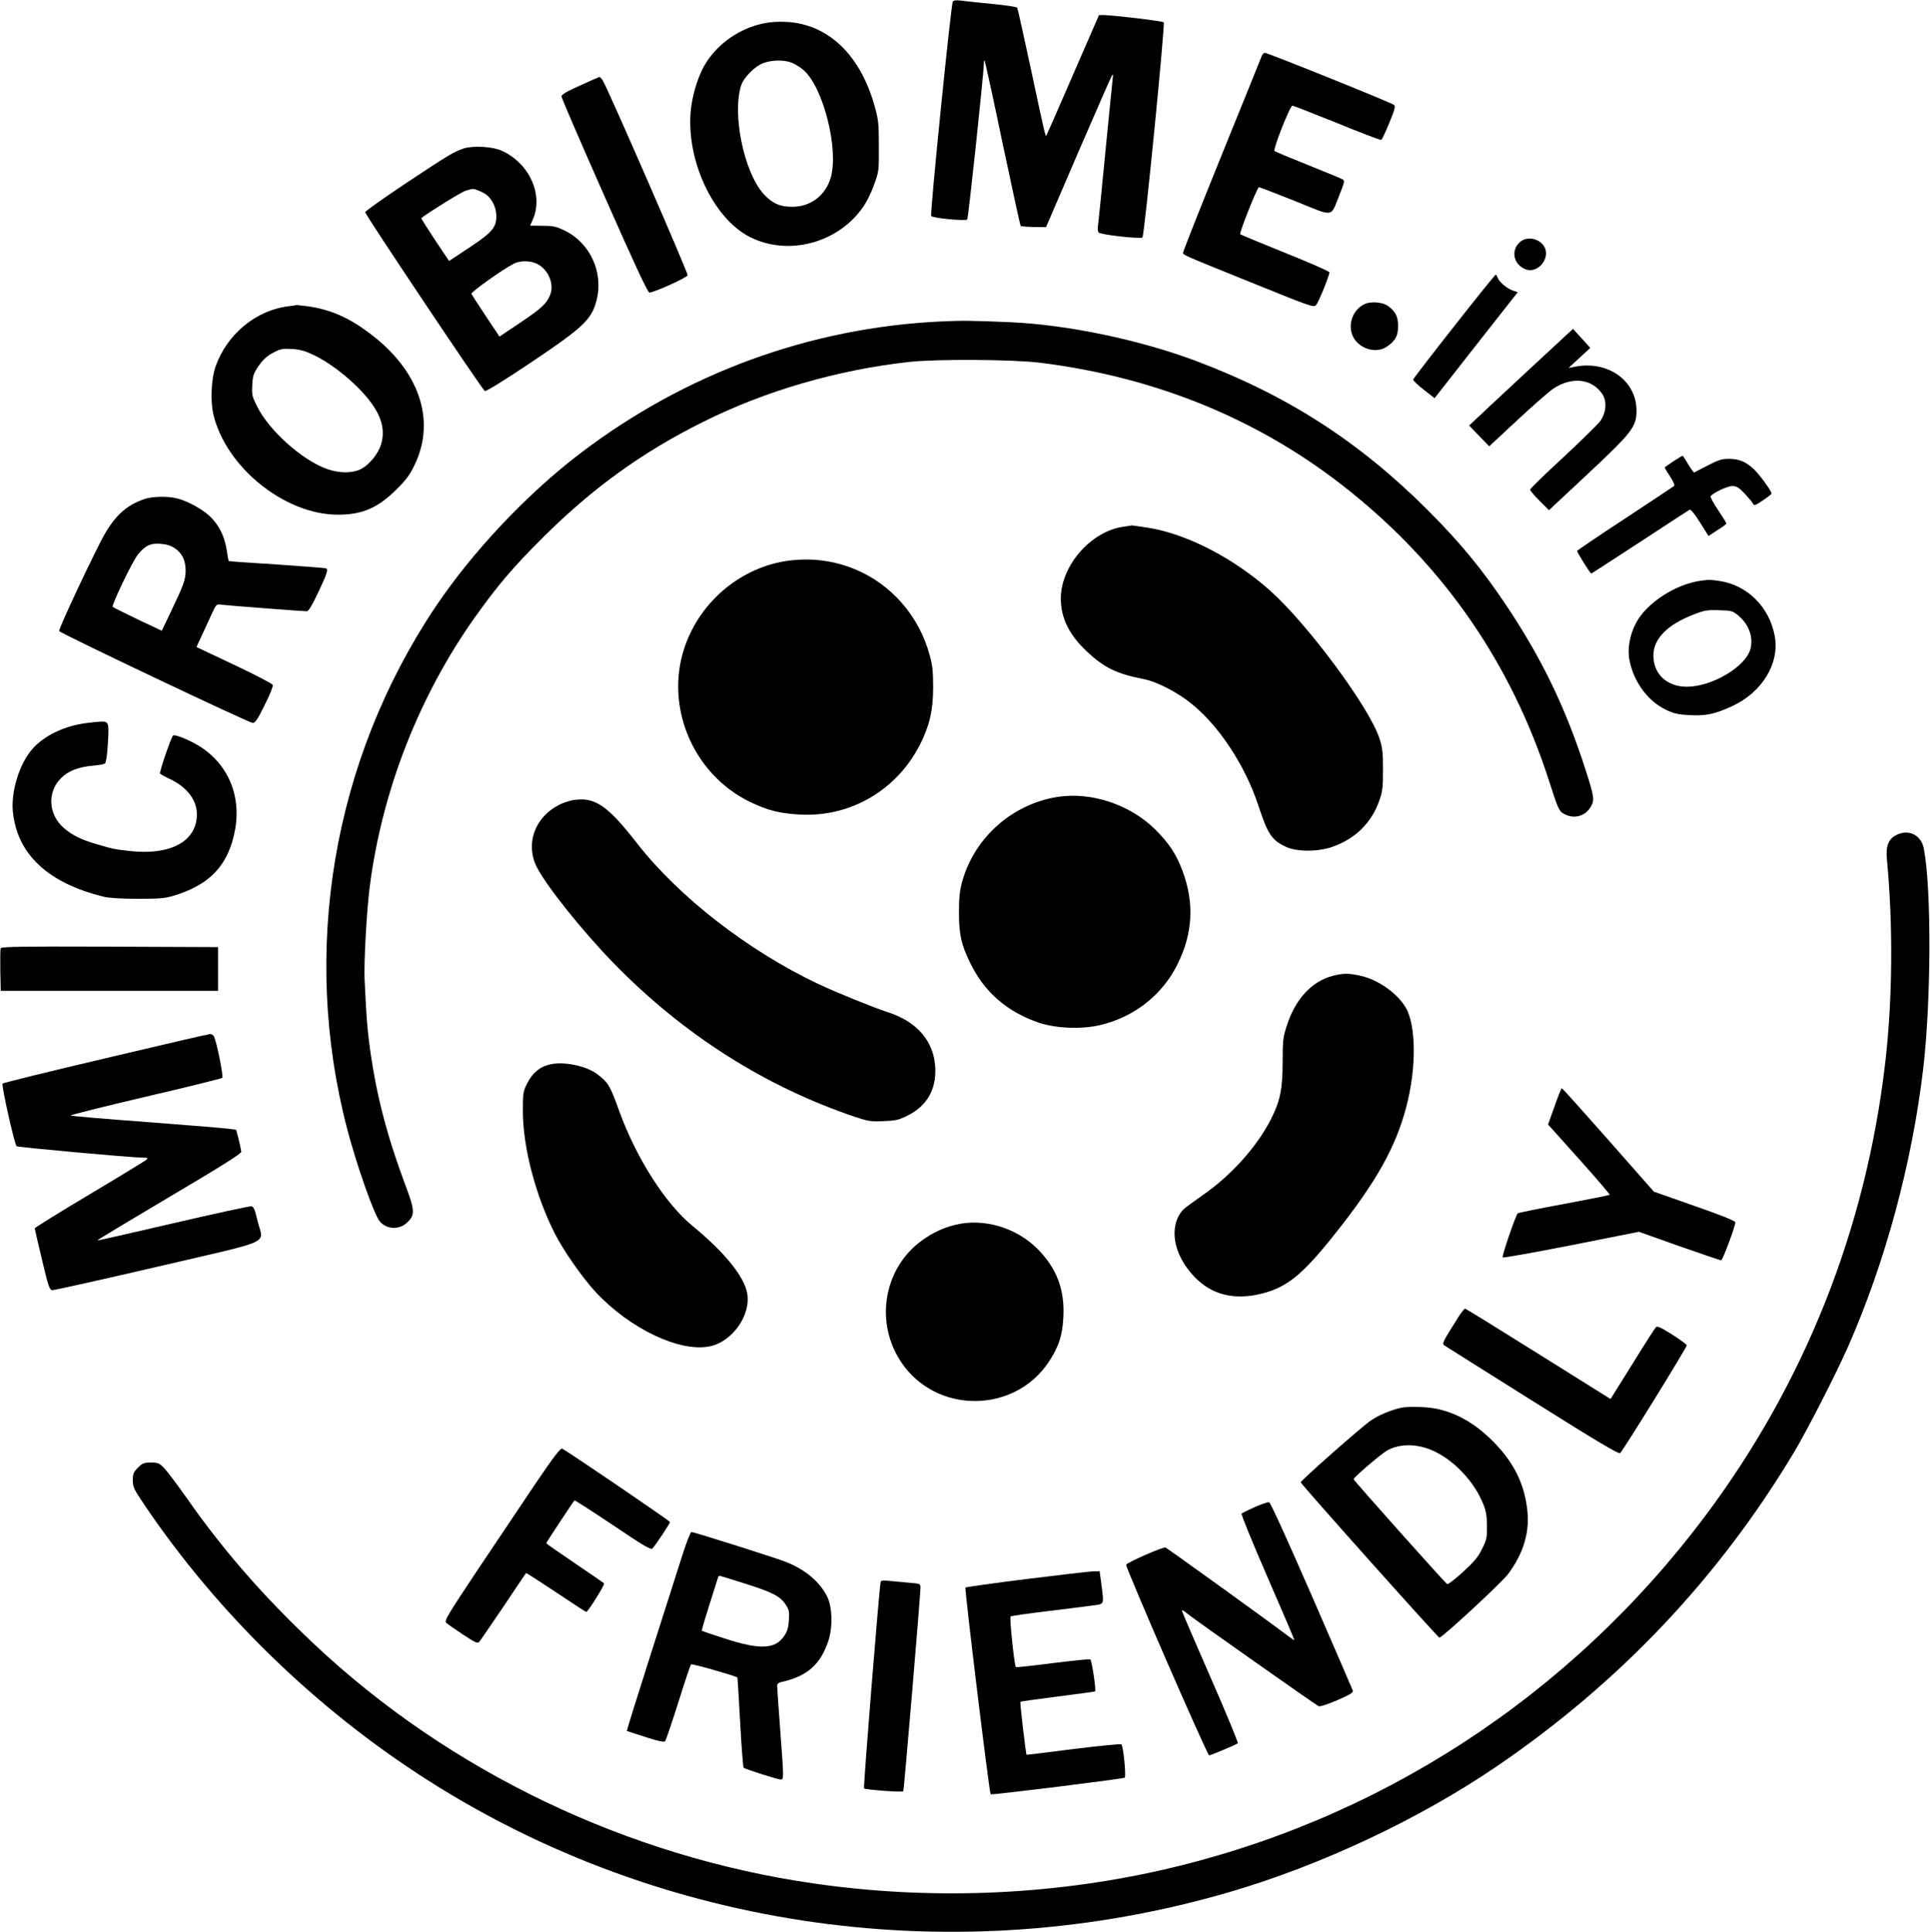
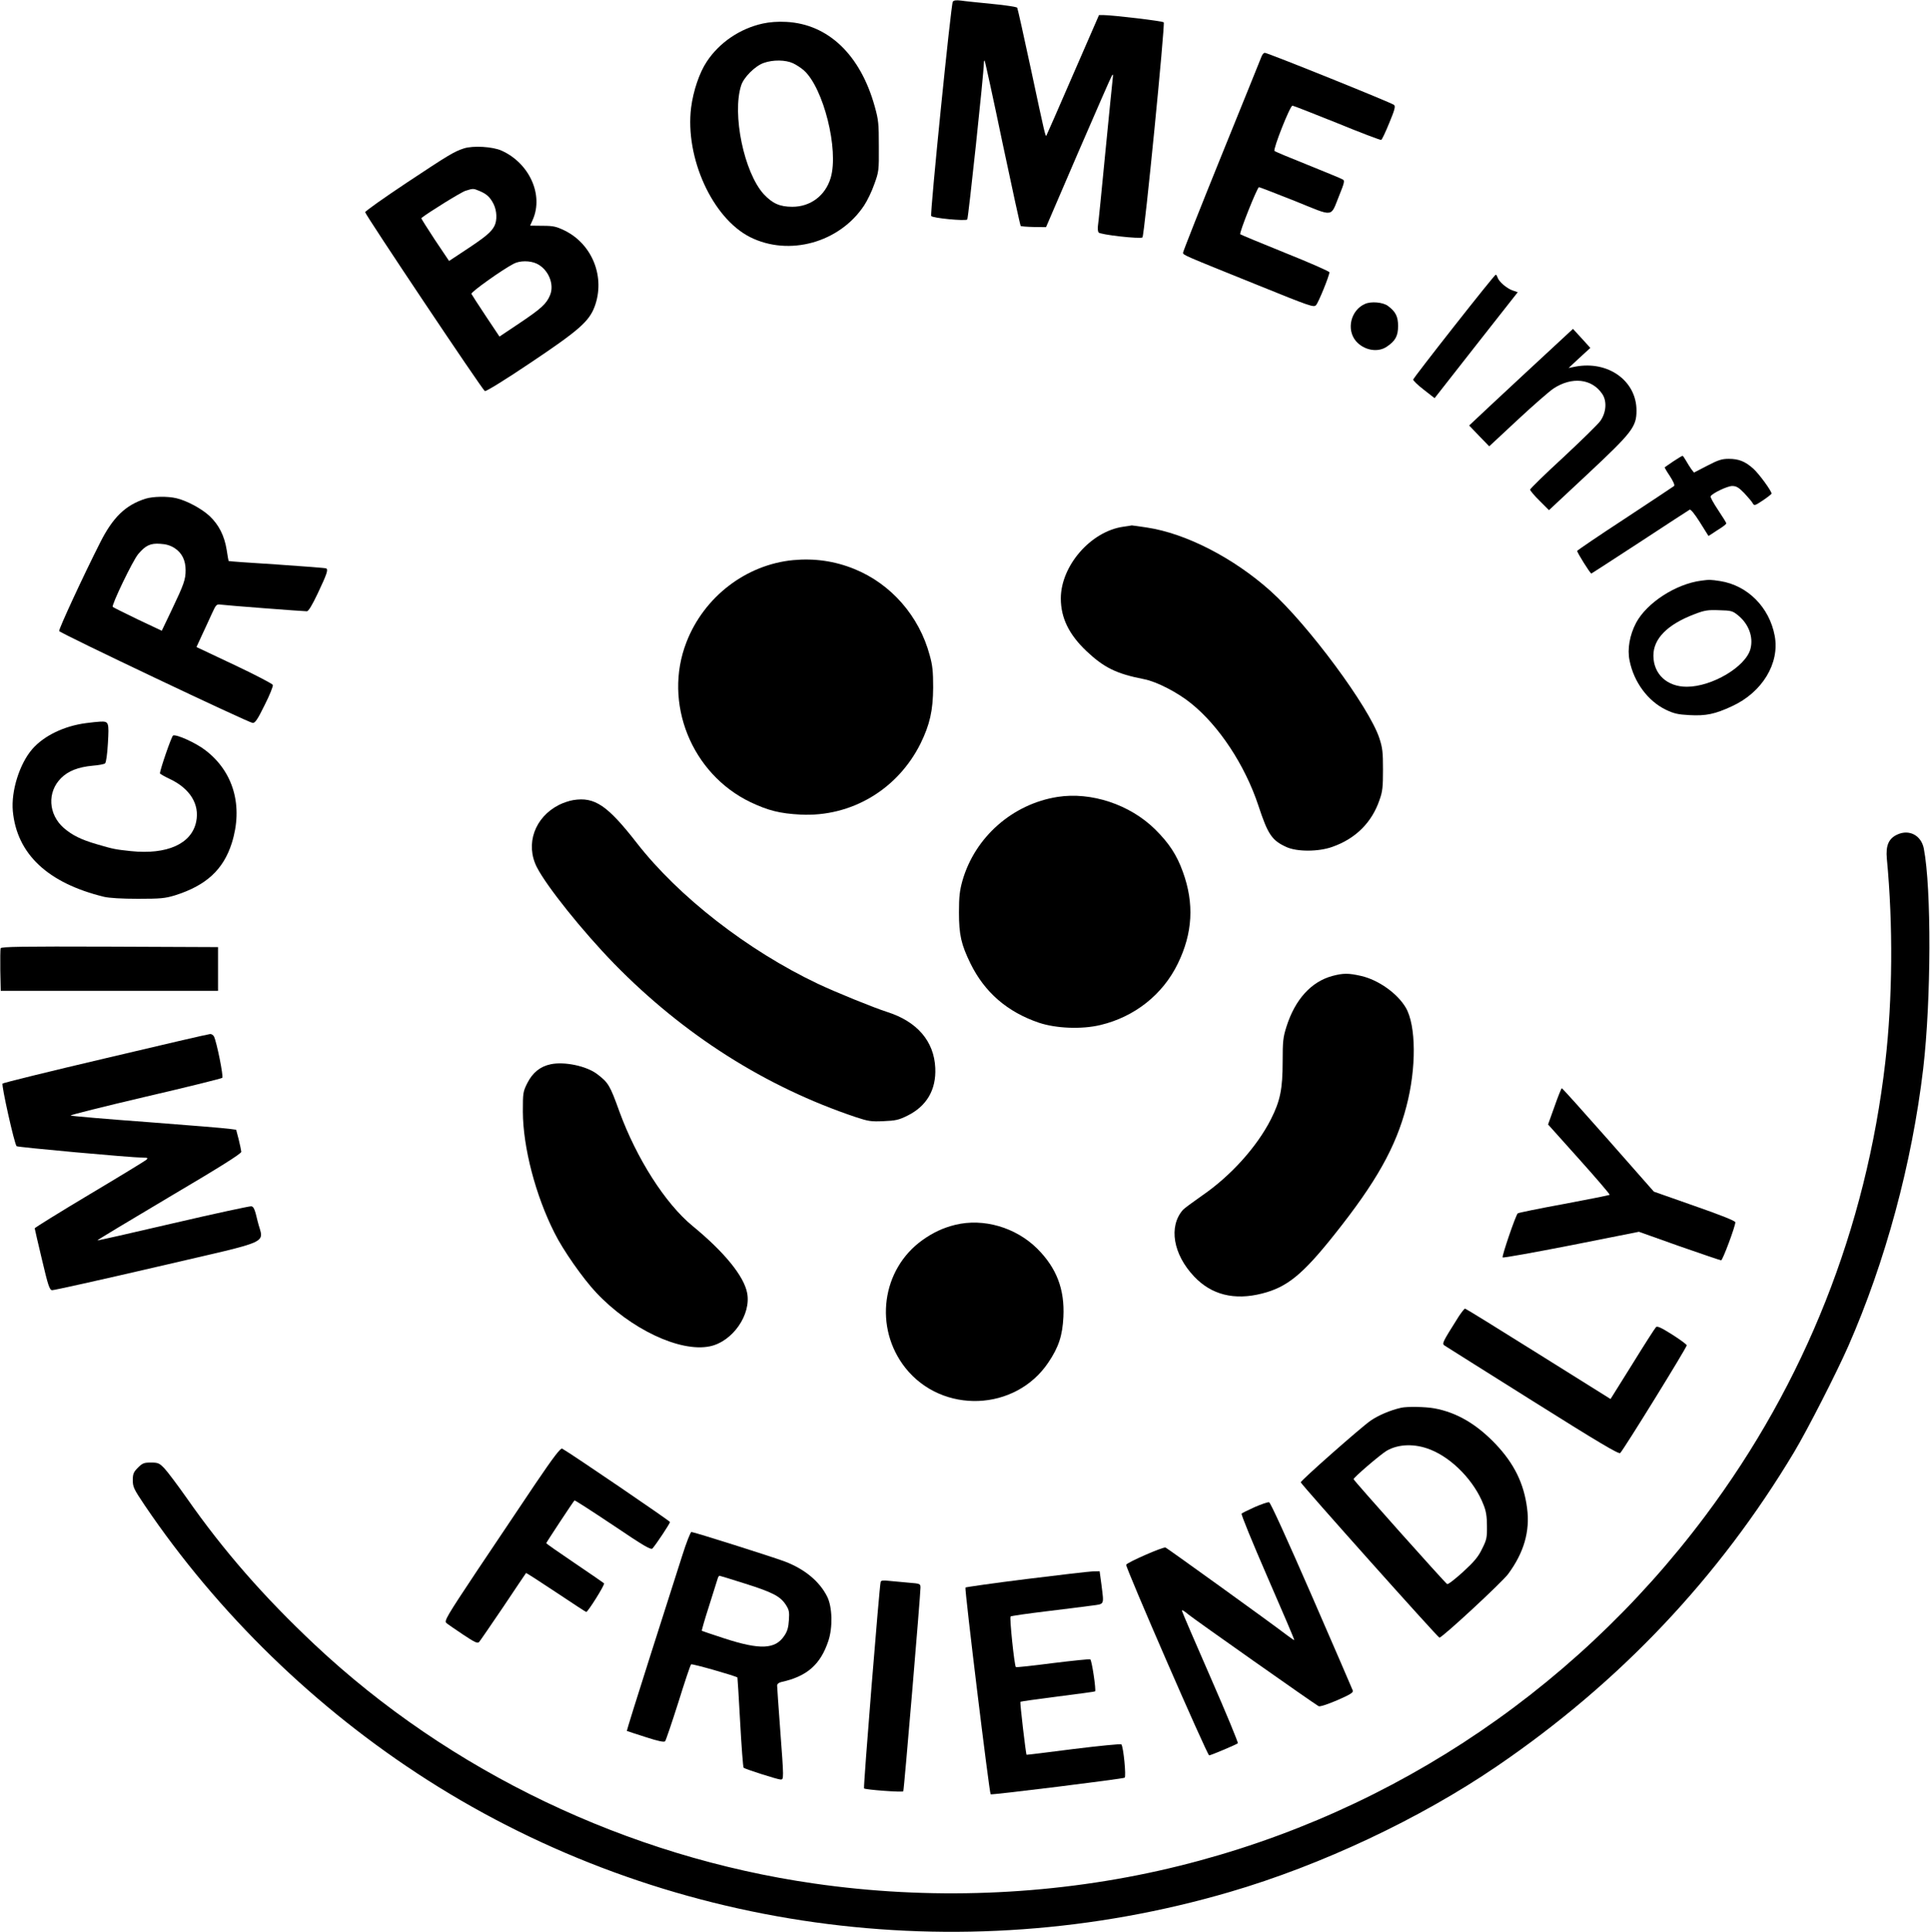
<svg xmlns="http://www.w3.org/2000/svg" version="1.0" width="1279pt" height="1280pt" viewBox="0 0 1279 1280" preserveAspectRatio="xMidYMid meet">
  <g transform="translate(0,1280) scale(0.1,-0.1)" fill="#000000" stroke="none">
    <path d="M6314 12788 c-12 -18 -152 -1405 -143 -1419 8 -14 227 -35 239 -23 7 8 110 971 110 1035 0 12 2 20 5 17 3 -3 57 -249 119 -547 63 -298 117 -545 120 -548 3 -3 42 -6 87 -7 l81 -1 213 495 c118 272 218 502 224 510 7 11 8 6 5 -20 -2 -19 -25 -240 -49 -490 -24 -250 -46 -469 -49 -486 -2 -17 -1 -36 4 -44 9 -15 279 -45 291 -33 13 13 151 1415 141 1425 -9 9 -332 47 -398 48 l-31 0 -173 -397 c-95 -219 -174 -400 -176 -402 -6 -6 -10 9 -100 431 -48 224 -90 412 -93 417 -4 5 -78 17 -166 25 -88 9 -181 18 -206 22 -33 4 -49 2 -55 -8z" />
    <path d="M5055 12644 c-151 -33 -288 -126 -371 -252 -49 -73 -90 -195 -104 -305 -41 -332 141 -732 391 -858 257 -129 592 -37 755 209 21 31 52 95 68 142 30 82 31 91 30 250 0 149 -2 175 -27 264 -95 343 -309 547 -587 561 -55 3 -110 -1 -155 -11z m200 -263 c22 -10 55 -32 72 -47 130 -116 233 -526 178 -712 -35 -118 -134 -192 -254 -192 -84 0 -132 22 -190 84 -130 143 -211 531 -149 721 17 53 92 128 149 148 61 22 145 21 194 -2z" />
    <path d="M8361 12428 c-5 -13 -124 -308 -265 -655 -141 -348 -256 -639 -256 -647 0 -16 -3 -14 495 -215 346 -140 371 -149 386 -133 16 16 89 196 89 218 0 6 -132 64 -292 128 -161 65 -296 121 -299 124 -8 9 113 312 124 312 5 0 112 -42 239 -92 265 -107 233 -111 293 37 33 81 37 98 25 105 -8 6 -112 48 -230 96 -118 47 -219 89 -224 94 -11 11 103 300 119 300 6 0 138 -52 295 -115 156 -64 288 -114 293 -112 5 1 29 52 53 111 37 89 43 112 32 121 -15 14 -837 345 -856 345 -7 0 -16 -10 -21 -22z" />
-     <path d="M3843 12233 c-86 -38 -123 -60 -122 -72 0 -9 127 -304 283 -656 196 -445 288 -641 299 -643 22 -4 247 97 254 114 5 13 -531 1242 -563 1292 -8 12 -18 22 -22 22 -4 -1 -62 -26 -129 -57z" />
    <path d="M3075 11817 c-67 -22 -100 -42 -382 -229 -150 -100 -273 -187 -273 -194 0 -16 776 -1176 793 -1185 7 -4 134 74 302 187 321 215 388 274 425 371 73 194 -13 414 -197 505 -56 27 -75 32 -147 32 l-83 1 18 40 c72 165 -23 374 -207 457 -60 27 -189 34 -249 15z m102 -282 c48 -20 71 -41 94 -87 22 -44 25 -108 5 -146 -21 -40 -58 -71 -185 -155 l-115 -76 -94 140 c-51 78 -92 142 -90 144 46 37 264 172 293 181 52 16 50 16 92 -1z m380 -482 c76 -36 119 -136 88 -209 -24 -57 -56 -87 -202 -185 l-133 -89 -90 135 c-50 75 -93 142 -96 148 -4 12 205 161 281 200 40 21 108 21 152 0z" />
-     <path d="M10077 11200 c-38 -30 -52 -80 -33 -123 15 -37 59 -67 96 -67 61 0 116 68 104 129 -14 70 -110 105 -167 61z" />
    <path d="M9637 10639 c-148 -188 -270 -347 -272 -353 -2 -6 29 -36 69 -67 l73 -57 275 351 276 351 -35 12 c-39 14 -90 58 -99 86 -3 10 -8 18 -12 18 -4 0 -128 -154 -275 -341z" />
    <path d="M9045 10786 c-93 -41 -124 -168 -60 -245 53 -62 145 -79 205 -38 57 38 75 71 75 137 0 63 -16 95 -67 133 -33 25 -113 32 -153 13z" />
-     <path d="M1905 10770 c-212 -28 -401 -186 -476 -397 -29 -82 -36 -227 -15 -318 82 -350 473 -665 825 -665 162 0 265 45 387 166 65 64 90 97 122 165 143 296 29 627 -300 872 -138 104 -259 156 -404 177 -42 5 -76 9 -77 9 -1 -1 -29 -5 -62 -9z m176 -323 c98 -47 217 -137 309 -233 127 -134 169 -243 136 -356 -19 -66 -83 -143 -141 -169 -54 -25 -137 -24 -213 2 -163 55 -388 254 -468 416 -33 66 -36 77 -32 142 3 62 8 77 43 128 29 42 55 65 95 86 49 26 62 28 126 25 54 -4 87 -13 145 -41z" />
-     <path d="M6230 10670 c-865 -42 -1688 -343 -2385 -874 -355 -270 -717 -655 -962 -1021 -678 -1016 -890 -2275 -583 -3452 64 -245 180 -574 218 -617 47 -53 131 -55 182 -4 51 50 49 79 -13 245 -129 344 -199 623 -241 948 -13 106 -19 179 -30 420 -5 110 14 452 34 609 82 639 328 1268 702 1793 147 206 250 327 447 523 329 327 657 564 1059 764 414 207 890 345 1367 398 183 20 683 17 865 -5 779 -96 1473 -383 2055 -851 630 -505 1070 -1145 1319 -1915 64 -198 67 -206 106 -226 66 -34 141 -10 175 55 22 43 19 62 -35 232 -132 412 -289 739 -525 1093 -165 246 -303 414 -524 636 -453 452 -927 758 -1531 986 -376 141 -846 240 -1230 258 -257 11 -319 12 -470 5z" />
    <path d="M10110 10330 c-173 -161 -328 -305 -344 -321 l-30 -28 66 -69 67 -69 188 175 c103 96 211 190 238 208 122 80 254 66 323 -36 32 -47 27 -122 -12 -178 -15 -22 -126 -130 -246 -242 -121 -111 -220 -208 -220 -214 0 -6 28 -40 63 -74 l62 -62 255 238 c297 278 325 314 325 422 0 197 -188 332 -405 291 l-45 -9 72 67 72 66 -57 63 -58 63 -314 -291z" />
    <path d="M11090 9744 c-30 -21 -56 -38 -58 -40 -2 -1 13 -27 34 -58 22 -34 34 -60 28 -66 -5 -4 -151 -101 -324 -215 -173 -113 -316 -210 -318 -215 -3 -7 86 -150 94 -150 1 0 146 94 321 208 175 115 323 211 330 215 7 4 32 -26 68 -83 l57 -91 27 17 c14 10 41 27 58 38 18 12 33 24 33 29 0 4 -25 44 -55 89 -30 45 -52 85 -49 90 13 21 112 68 143 68 27 0 43 -9 80 -47 25 -27 51 -57 56 -67 10 -18 14 -17 68 19 31 21 57 41 57 45 0 17 -83 131 -121 165 -54 48 -96 65 -163 65 -46 0 -70 -8 -143 -46 l-87 -45 -18 23 c-9 13 -25 38 -35 56 -10 17 -20 32 -23 32 -3 0 -30 -16 -60 -36z" />
    <path d="M965 9496 c-133 -42 -217 -123 -302 -292 -109 -215 -275 -573 -271 -585 5 -14 1257 -608 1283 -609 16 0 33 25 79 119 33 65 57 125 54 133 -3 8 -118 68 -256 133 l-250 118 35 76 c20 42 49 106 66 143 29 63 31 66 61 62 33 -5 544 -44 570 -44 10 0 35 41 71 117 61 129 71 158 57 167 -5 3 -152 14 -327 26 -175 11 -319 21 -320 23 -1 1 -7 35 -13 75 -15 93 -52 165 -112 222 -52 49 -152 103 -221 119 -59 14 -155 12 -204 -3z m193 -328 c48 -32 72 -80 72 -146 0 -62 -11 -93 -93 -265 l-65 -136 -159 75 c-87 42 -161 79 -166 83 -10 10 133 308 169 350 48 57 81 73 146 68 39 -2 68 -11 96 -29z" />
    <path d="M7443 9310 c-215 -31 -413 -259 -413 -475 0 -129 54 -239 170 -349 117 -110 198 -150 382 -186 83 -16 221 -87 311 -160 186 -149 358 -411 446 -677 63 -191 89 -231 186 -275 70 -32 212 -32 304 1 154 54 262 161 313 311 20 55 23 86 23 200 0 116 -3 145 -24 209 -67 205 -473 753 -722 976 -245 219 -560 381 -819 420 -52 8 -97 14 -100 14 -3 -1 -28 -5 -57 -9z" />
    <path d="M5257 9089 c-314 -30 -592 -244 -708 -544 -156 -401 33 -872 425 -1060 116 -55 194 -75 331 -82 336 -17 644 166 796 472 61 125 82 217 83 370 0 105 -4 147 -23 214 -69 258 -255 472 -499 571 -130 53 -265 72 -405 59z" />
    <path d="M11275 8953 c-170 -22 -362 -147 -433 -280 -42 -80 -59 -174 -43 -249 28 -143 122 -269 240 -326 54 -26 81 -32 157 -36 110 -6 170 7 282 59 200 92 317 284 283 466 -35 189 -179 334 -361 363 -66 10 -71 10 -125 3z m242 -229 c72 -58 104 -145 83 -224 -32 -118 -255 -250 -422 -250 -130 0 -220 83 -221 205 -1 113 93 208 273 276 65 25 87 29 162 26 80 -2 89 -4 125 -33z" />
    <path d="M570 8009 c-145 -19 -278 -83 -356 -172 -85 -98 -141 -278 -129 -411 27 -285 232 -477 605 -568 35 -8 118 -13 225 -13 150 0 179 3 245 23 206 65 320 170 376 346 77 245 12 474 -177 617 -63 48 -189 105 -212 96 -10 -4 -87 -227 -87 -251 0 -3 29 -20 65 -37 134 -63 199 -168 175 -283 -30 -147 -193 -220 -433 -195 -103 11 -115 13 -227 46 -103 30 -161 59 -217 107 -103 90 -112 238 -18 331 47 47 113 73 210 82 39 3 75 10 81 15 7 5 15 61 19 134 8 139 6 145 -50 143 -16 -1 -59 -5 -95 -10z" />
    <path d="M7008 7520 c-298 -47 -547 -266 -630 -555 -18 -65 -23 -104 -23 -210 0 -149 15 -213 76 -338 94 -192 245 -322 454 -393 114 -38 284 -45 408 -15 226 54 412 201 512 406 99 202 110 399 34 608 -40 112 -92 191 -184 282 -167 165 -424 250 -647 215z" />
    <path d="M3799 7499 c-25 -4 -68 -18 -95 -32 -161 -82 -224 -260 -146 -413 65 -127 302 -423 511 -638 461 -472 1004 -817 1604 -1018 82 -27 101 -30 183 -26 78 3 101 8 157 36 128 63 192 172 185 317 -8 176 -120 307 -318 370 -93 30 -339 130 -460 187 -465 221 -922 576 -1200 933 -194 249 -279 307 -421 284z" />
    <path d="M12574 7271 c-58 -26 -78 -73 -70 -160 42 -439 38 -929 -10 -1346 -127 -1103 -533 -2127 -1193 -3008 -896 -1197 -2174 -2027 -3621 -2351 -738 -165 -1524 -195 -2285 -85 -1235 177 -2413 740 -3310 1583 -335 315 -603 621 -847 970 -62 88 -129 177 -149 198 -33 34 -41 38 -89 38 -46 0 -56 -4 -86 -34 -29 -29 -34 -41 -34 -83 0 -45 7 -59 78 -165 485 -717 1135 -1349 1874 -1821 1564 -998 3514 -1270 5318 -742 606 177 1260 485 1770 833 813 554 1471 1249 1970 2082 89 149 279 521 358 700 247 562 423 1213 497 1840 53 454 55 1194 4 1458 -17 87 -96 129 -175 93z" />
    <path d="M4 6517 c-2 -7 -3 -74 -2 -148 l3 -134 720 0 720 0 0 145 0 145 -718 3 c-583 2 -719 0 -723 -11z" />
    <path d="M8830 6334 c-141 -38 -248 -156 -305 -337 -22 -69 -25 -96 -25 -231 0 -180 -16 -260 -78 -382 -93 -183 -267 -376 -457 -506 -60 -42 -117 -84 -126 -94 -96 -110 -65 -294 74 -441 115 -122 267 -160 451 -113 166 42 269 126 481 393 274 344 405 576 475 846 67 254 65 537 -4 655 -56 95 -182 184 -296 210 -83 19 -118 19 -190 0z" />
    <path d="M701 5789 c-371 -87 -679 -163 -684 -168 -9 -9 78 -399 93 -415 7 -7 752 -75 840 -76 29 0 32 -2 20 -14 -8 -7 -178 -111 -378 -230 -199 -119 -362 -220 -362 -224 0 -4 22 -97 48 -207 41 -174 50 -200 67 -203 11 -1 326 69 700 156 784 183 700 144 662 302 -18 78 -26 96 -42 98 -11 1 -245 -49 -519 -113 -274 -64 -499 -115 -501 -113 -1 2 213 131 476 287 334 197 479 288 478 300 -1 9 -8 45 -17 81 l-17 65 -45 6 c-25 4 -270 24 -545 45 -275 20 -503 40 -507 43 -4 4 218 59 494 124 276 64 506 121 511 126 9 9 -37 238 -55 274 -5 9 -16 17 -26 16 -9 0 -320 -72 -691 -160z" />
    <path d="M3650 5749 c-69 -14 -120 -55 -155 -124 -29 -58 -30 -65 -30 -190 1 -237 84 -555 210 -804 56 -113 187 -300 275 -394 227 -242 556 -398 754 -357 151 31 276 211 247 355 -22 111 -150 269 -362 443 -181 149 -371 448 -484 757 -63 175 -73 192 -148 249 -70 53 -215 84 -307 65z" />
    <path d="M10302 5470 l-43 -120 207 -231 c113 -126 204 -232 201 -235 -3 -3 -139 -30 -304 -61 -164 -30 -301 -58 -305 -62 -14 -13 -107 -286 -100 -292 4 -4 209 33 455 81 l448 89 267 -95 c147 -51 272 -94 278 -94 10 0 94 225 94 252 0 9 -97 48 -270 108 l-270 95 -302 343 c-166 188 -304 342 -308 342 -3 0 -25 -54 -48 -120z" />
    <path d="M6330 4685 c-80 -20 -145 -50 -217 -101 -271 -194 -323 -581 -113 -847 244 -307 730 -289 948 37 68 101 93 178 99 301 9 183 -45 324 -173 452 -142 141 -356 204 -544 158z" />
    <path d="M9667 4078 c-112 -178 -113 -180 -92 -194 11 -7 274 -173 585 -368 436 -274 568 -352 577 -343 26 27 443 702 441 714 -2 7 -46 39 -98 72 -73 46 -98 57 -106 48 -7 -7 -77 -116 -156 -244 l-145 -232 -478 299 c-263 165 -482 300 -486 300 -5 0 -23 -24 -42 -52z" />
    <path d="M9285 3473 c-71 -16 -151 -50 -203 -86 -68 -48 -462 -396 -462 -408 0 -11 909 -1029 919 -1029 19 0 412 364 455 421 105 142 146 283 126 436 -21 165 -86 296 -208 425 -128 134 -259 210 -406 237 -59 11 -182 13 -221 4z m196 -278 c145 -58 290 -209 350 -364 17 -41 23 -79 23 -141 1 -77 -2 -92 -32 -151 -25 -53 -52 -85 -127 -154 -52 -47 -99 -84 -105 -80 -16 10 -620 687 -620 695 0 11 176 162 219 188 79 46 189 49 292 7z" />
    <path d="M3547 2968 c-90 -134 -263 -392 -385 -574 -203 -305 -219 -333 -204 -347 9 -8 59 -42 111 -77 77 -51 95 -60 106 -49 7 8 79 113 161 234 81 121 148 221 150 223 1 2 90 -55 198 -127 108 -72 198 -131 201 -131 11 0 126 183 118 190 -4 4 -92 64 -195 134 -104 70 -188 129 -188 132 0 4 175 270 187 283 2 3 116 -71 254 -163 209 -141 253 -166 263 -155 23 25 116 165 116 175 0 7 -655 453 -714 486 -11 6 -55 -51 -179 -234z" />
    <path d="M8315 2815 c-44 -20 -83 -39 -87 -43 -5 -5 73 -194 172 -422 99 -227 179 -414 177 -416 -1 -2 -26 15 -56 38 -92 71 -785 570 -797 575 -16 6 -255 -99 -261 -114 -6 -15 537 -1263 550 -1263 11 0 179 71 190 80 4 3 -76 197 -178 430 -102 233 -188 433 -191 444 -5 14 7 8 42 -21 40 -33 818 -581 862 -607 8 -5 57 11 123 39 85 37 108 51 104 64 -3 9 -126 293 -273 631 -164 376 -273 616 -282 617 -8 2 -51 -13 -95 -32z" />
    <path d="M4521 2493 c-28 -87 -122 -383 -210 -658 -88 -275 -158 -501 -157 -503 2 -1 58 -20 125 -41 86 -28 123 -35 129 -27 5 6 44 121 87 256 42 135 80 249 85 253 5 6 290 -75 307 -87 1 0 9 -134 18 -296 9 -162 19 -298 23 -302 10 -9 225 -78 245 -78 22 0 22 1 -3 335 -11 149 -20 278 -20 287 0 11 10 20 28 24 170 37 260 116 312 274 29 88 26 223 -8 291 -50 101 -149 183 -280 233 -85 32 -604 196 -620 196 -6 0 -34 -71 -61 -157z m413 -184 c185 -58 236 -85 272 -139 23 -35 26 -48 22 -104 -3 -47 -10 -74 -30 -103 -60 -91 -161 -95 -398 -18 -80 26 -147 49 -149 50 -2 2 19 75 47 162 27 87 53 168 57 181 3 12 9 22 13 22 3 0 78 -23 166 -51z" />
    <path d="M6800 2338 c-217 -27 -398 -53 -402 -56 -7 -7 158 -1361 167 -1370 5 -6 875 102 888 110 11 7 -8 206 -22 221 -4 4 -147 -10 -317 -31 -170 -22 -310 -39 -311 -38 -5 4 -45 347 -41 351 2 2 114 18 248 35 134 17 246 32 247 34 8 8 -22 209 -32 212 -6 3 -119 -9 -250 -25 -131 -17 -241 -29 -243 -26 -10 9 -43 328 -35 335 4 4 109 19 233 34 124 15 260 32 303 38 89 12 83 1 66 140 l-12 88 -46 -1 c-25 -1 -224 -24 -441 -51z" />
    <path d="M5836 2319 c-8 -24 -116 -1363 -110 -1368 9 -9 255 -27 260 -19 5 7 114 1301 114 1349 0 26 -2 27 -77 33 -43 4 -102 9 -130 12 -40 5 -54 3 -57 -7z" />
  </g>
</svg>